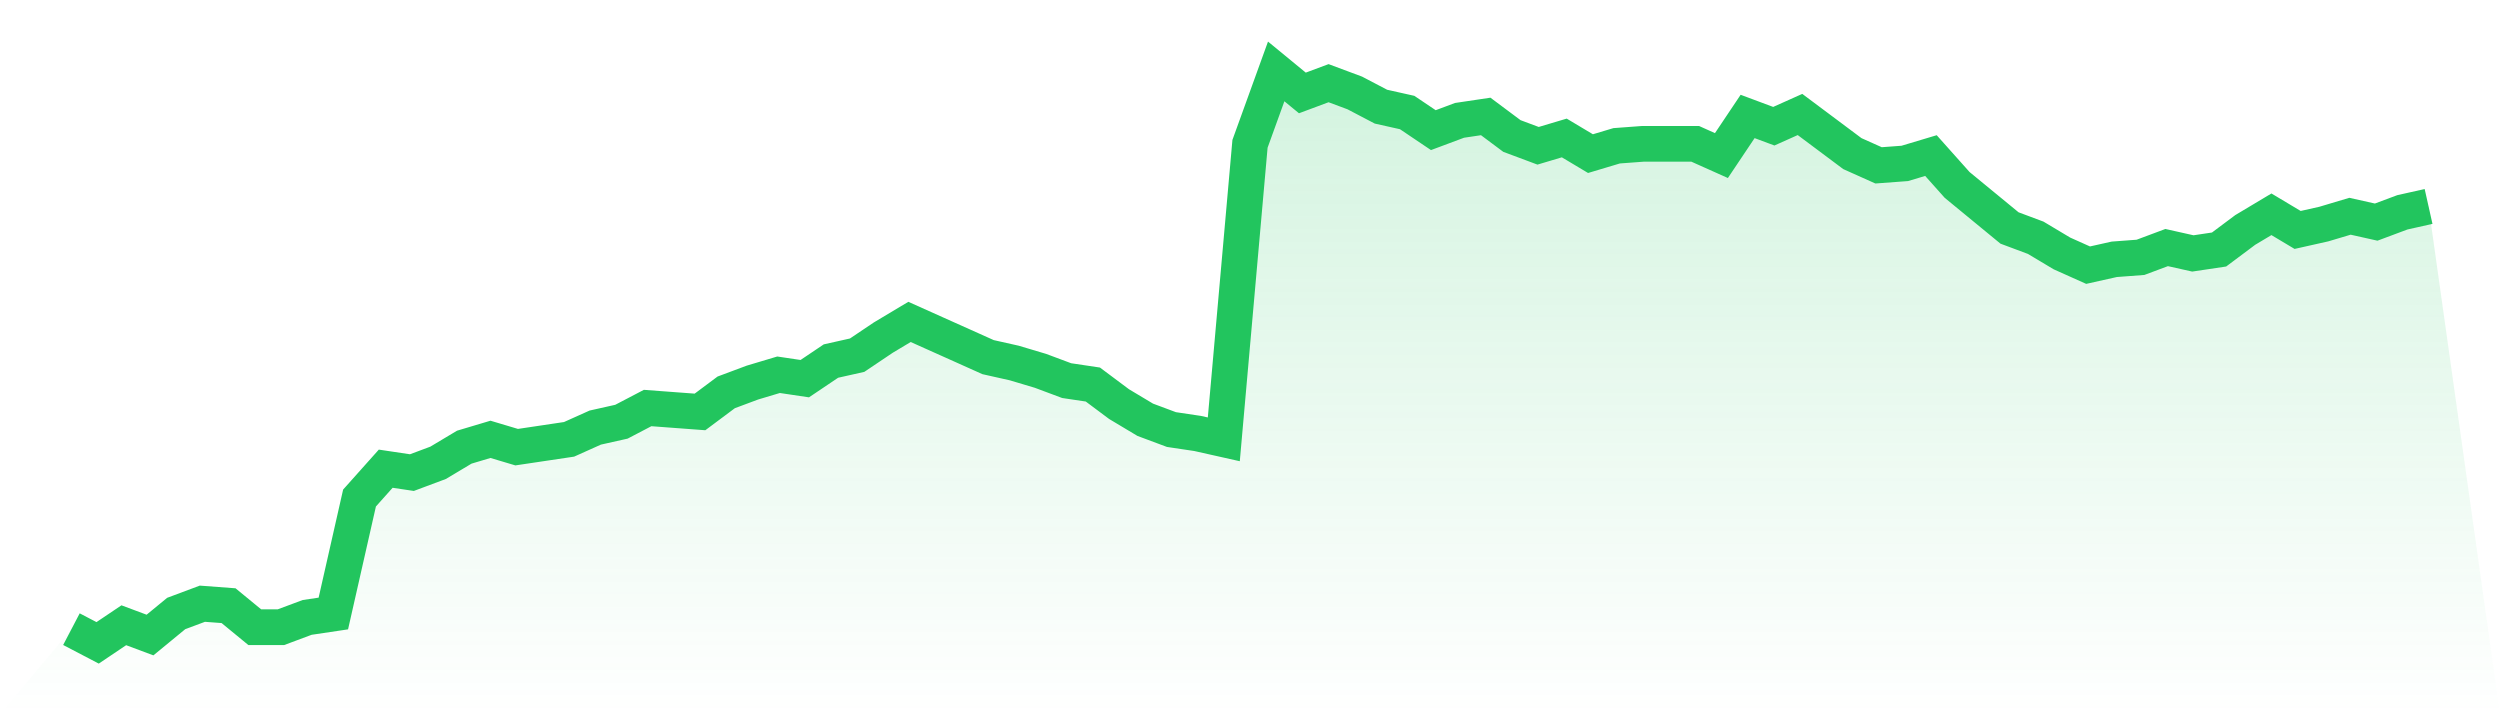
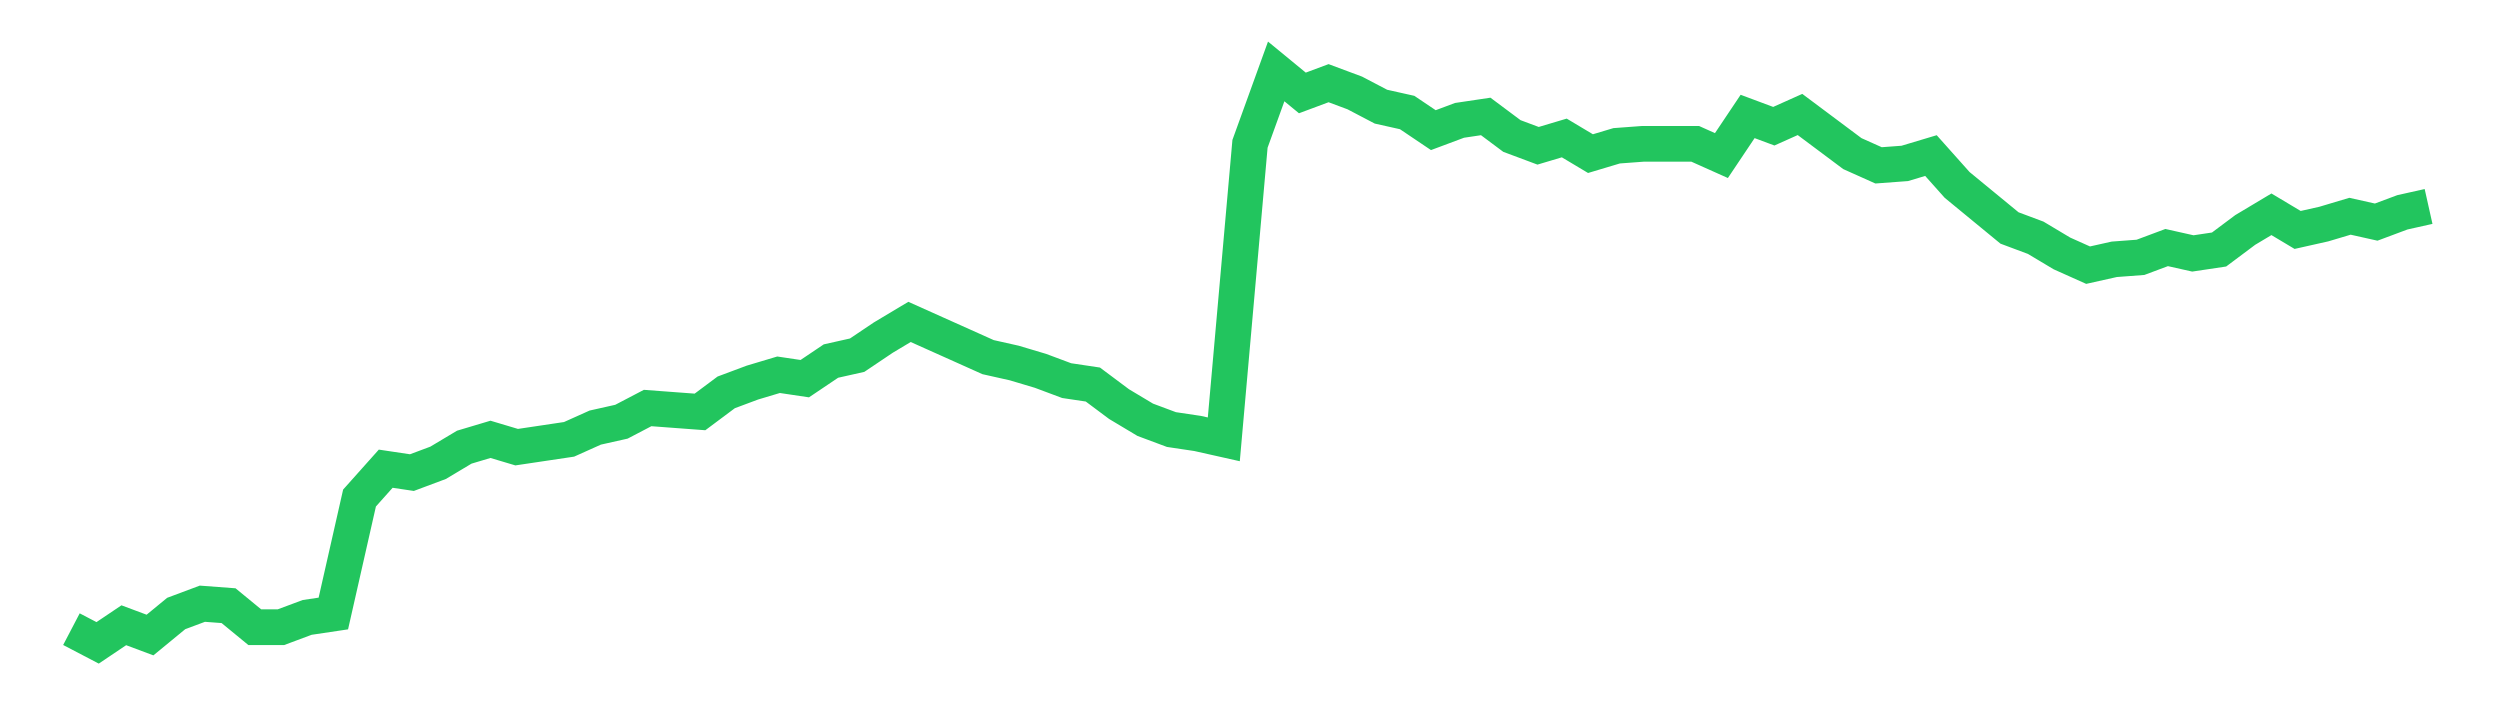
<svg xmlns="http://www.w3.org/2000/svg" viewBox="0 0 140 40">
  <defs>
    <linearGradient id="gradient" x1="0" x2="0" y1="0" y2="1">
      <stop offset="0%" stop-color="#22c55e" stop-opacity="0.2" />
      <stop offset="100%" stop-color="#22c55e" stop-opacity="0" />
    </linearGradient>
  </defs>
-   <path d="M4,35.233 L4,35.233 L5.467,36 L6.933,35.014 L8.4,35.562 L9.867,34.356 L11.333,33.808 L12.8,33.918 L14.267,35.123 L15.733,35.123 L17.2,34.575 L18.667,34.356 L20.133,27.89 L21.6,26.247 L23.067,26.466 L24.533,25.918 L26,25.041 L27.467,24.603 L28.933,25.041 L30.4,24.822 L31.867,24.603 L33.333,23.945 L34.8,23.616 L36.267,22.849 L37.733,22.959 L39.2,23.068 L40.667,21.973 L42.133,21.425 L43.6,20.986 L45.067,21.205 L46.533,20.219 L48,19.89 L49.467,18.904 L50.933,18.027 L52.4,18.685 L53.867,19.342 L55.333,20 L56.8,20.329 L58.267,20.767 L59.733,21.315 L61.2,21.534 L62.667,22.63 L64.133,23.507 L65.6,24.055 L67.067,24.274 L68.533,24.603 L70,8.055 L71.467,4 L72.933,5.205 L74.4,4.658 L75.867,5.205 L77.333,5.973 L78.8,6.301 L80.267,7.288 L81.733,6.74 L83.2,6.521 L84.667,7.616 L86.133,8.164 L87.6,7.726 L89.067,8.603 L90.533,8.164 L92,8.055 L93.467,8.055 L94.933,8.055 L96.4,8.712 L97.867,6.521 L99.333,7.068 L100.8,6.411 L102.267,7.507 L103.733,8.603 L105.2,9.26 L106.667,9.151 L108.133,8.712 L109.6,10.356 L111.067,11.562 L112.533,12.767 L114,13.315 L115.467,14.192 L116.933,14.849 L118.4,14.521 L119.867,14.411 L121.333,13.863 L122.8,14.192 L124.267,13.973 L125.733,12.877 L127.2,12 L128.667,12.877 L130.133,12.548 L131.6,12.11 L133.067,12.438 L134.533,11.89 L136,11.562 L140,40 L0,40 z" fill="url(#gradient)" />
  <path d="M4,35.233 L4,35.233 L5.467,36 L6.933,35.014 L8.4,35.562 L9.867,34.356 L11.333,33.808 L12.8,33.918 L14.267,35.123 L15.733,35.123 L17.2,34.575 L18.667,34.356 L20.133,27.89 L21.6,26.247 L23.067,26.466 L24.533,25.918 L26,25.041 L27.467,24.603 L28.933,25.041 L30.4,24.822 L31.867,24.603 L33.333,23.945 L34.8,23.616 L36.267,22.849 L37.733,22.959 L39.2,23.068 L40.667,21.973 L42.133,21.425 L43.6,20.986 L45.067,21.205 L46.533,20.219 L48,19.89 L49.467,18.904 L50.933,18.027 L52.4,18.685 L53.867,19.342 L55.333,20 L56.8,20.329 L58.267,20.767 L59.733,21.315 L61.2,21.534 L62.667,22.63 L64.133,23.507 L65.6,24.055 L67.067,24.274 L68.533,24.603 L70,8.055 L71.467,4 L72.933,5.205 L74.4,4.658 L75.867,5.205 L77.333,5.973 L78.8,6.301 L80.267,7.288 L81.733,6.74 L83.2,6.521 L84.667,7.616 L86.133,8.164 L87.6,7.726 L89.067,8.603 L90.533,8.164 L92,8.055 L93.467,8.055 L94.933,8.055 L96.4,8.712 L97.867,6.521 L99.333,7.068 L100.8,6.411 L102.267,7.507 L103.733,8.603 L105.2,9.26 L106.667,9.151 L108.133,8.712 L109.6,10.356 L111.067,11.562 L112.533,12.767 L114,13.315 L115.467,14.192 L116.933,14.849 L118.4,14.521 L119.867,14.411 L121.333,13.863 L122.8,14.192 L124.267,13.973 L125.733,12.877 L127.2,12 L128.667,12.877 L130.133,12.548 L131.6,12.11 L133.067,12.438 L134.533,11.89 L136,11.562" fill="none" stroke="#22c55e" stroke-width="2" />
</svg>